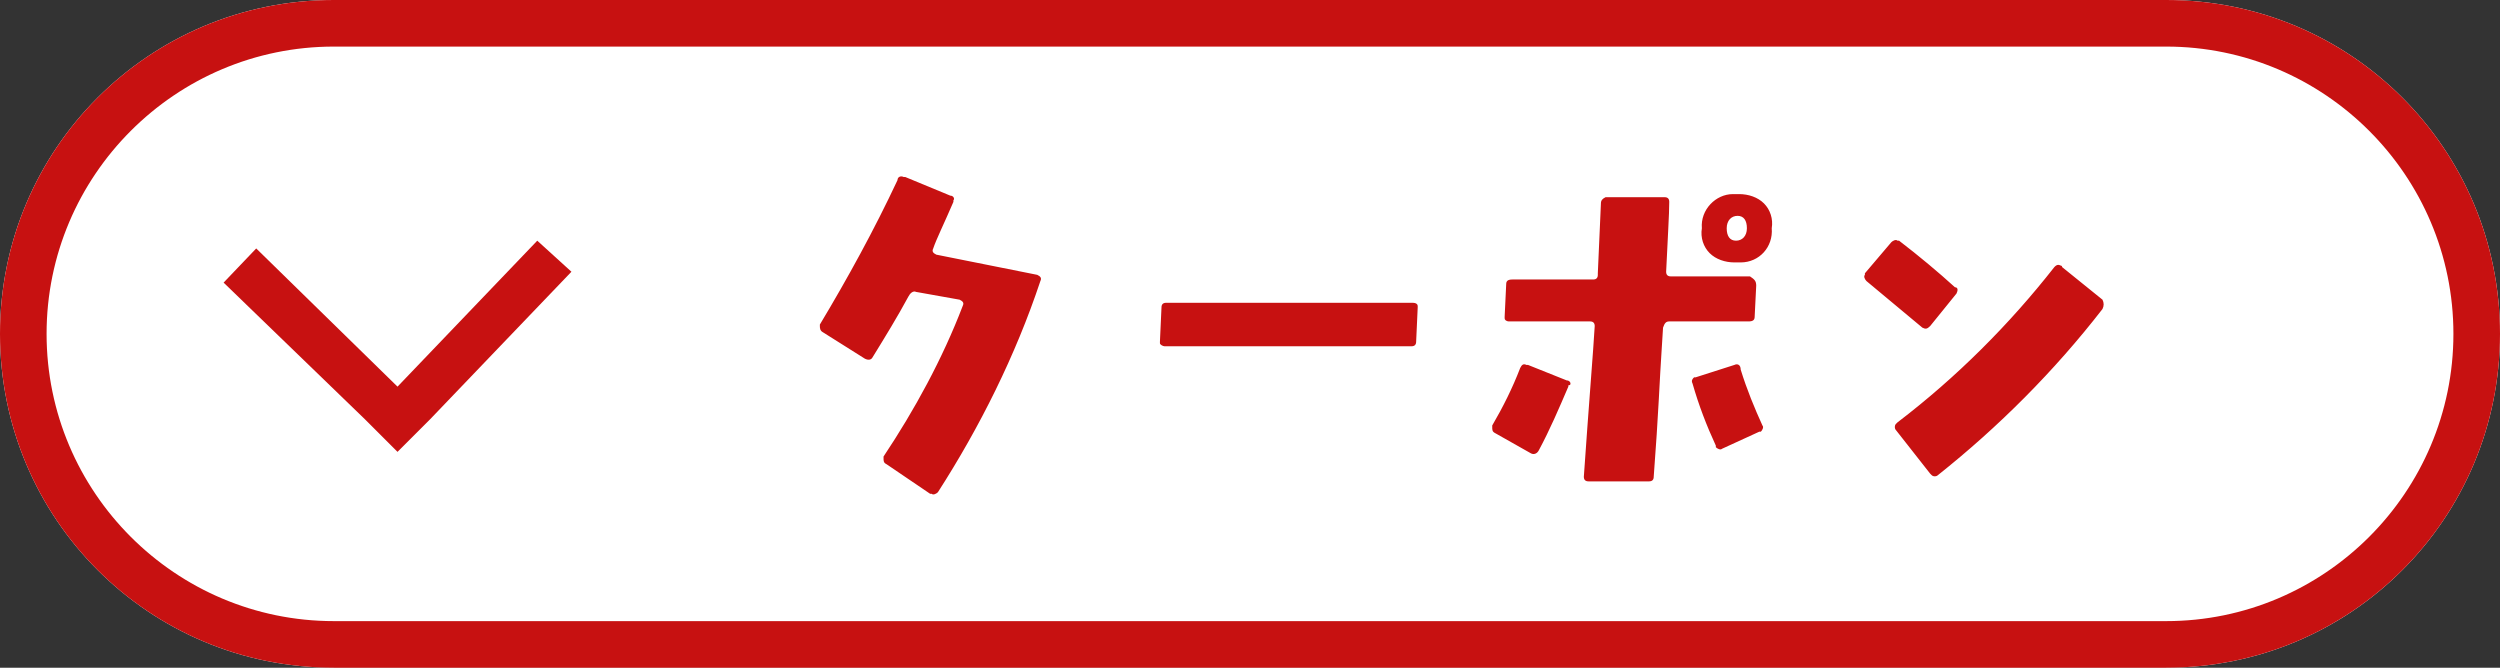
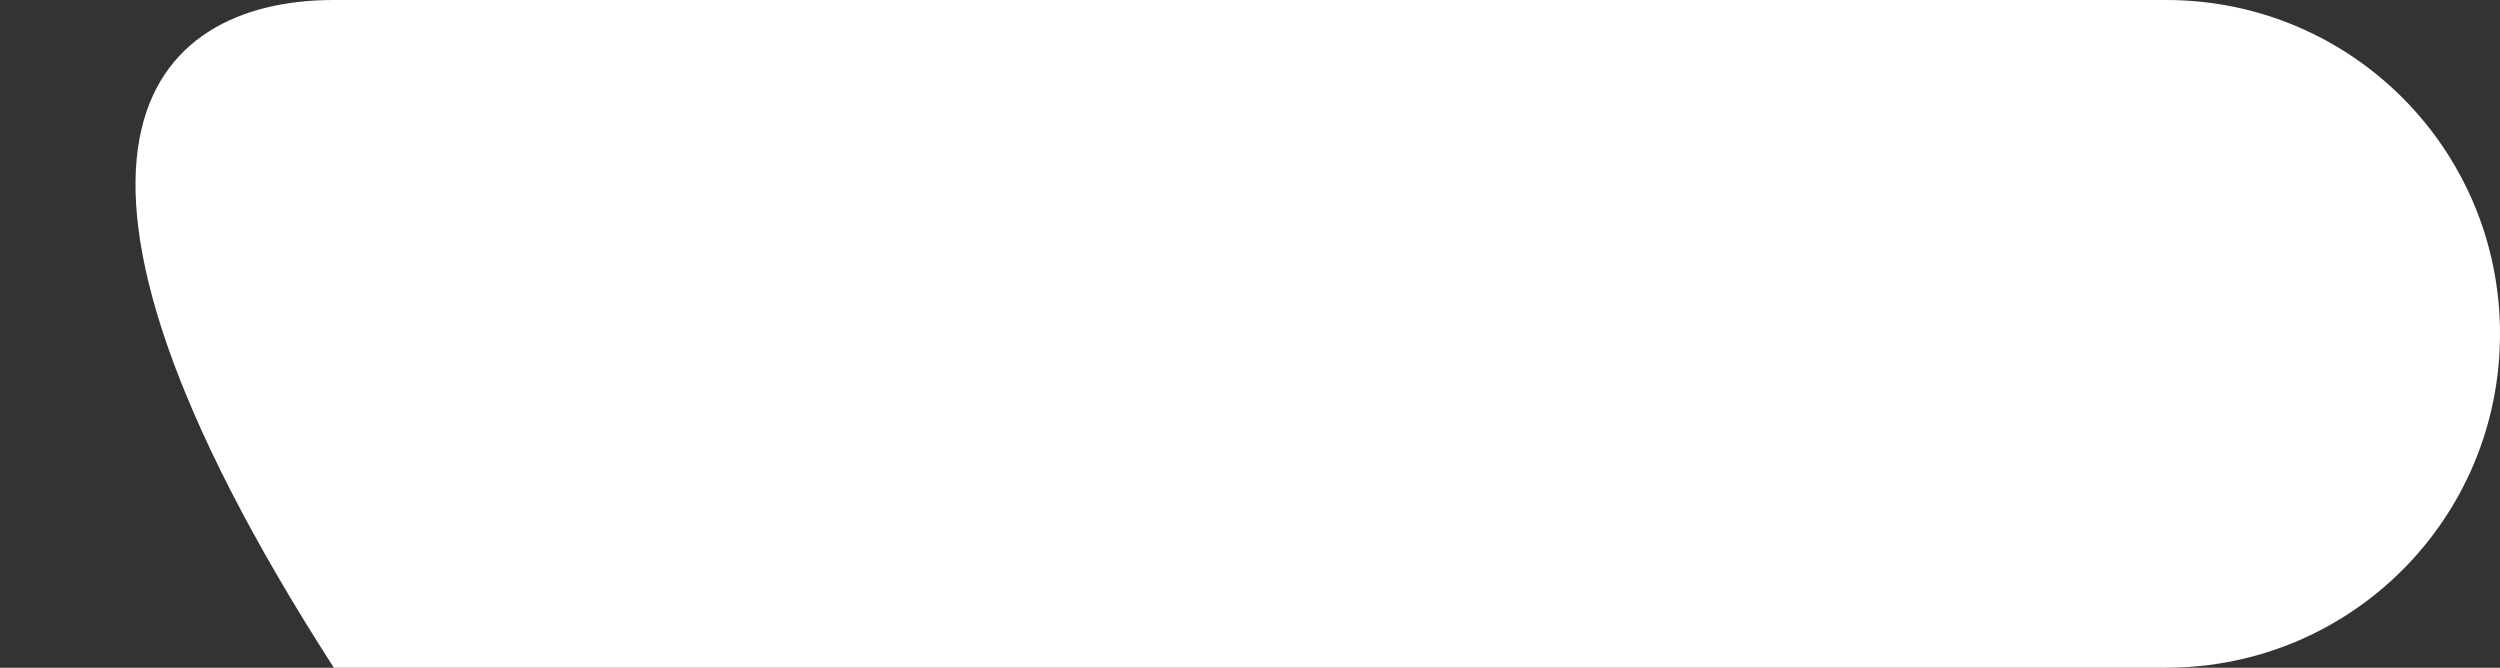
<svg xmlns="http://www.w3.org/2000/svg" version="1.1" id="レイヤー_1" x="0px" y="0px" viewBox="0 0 161 43" style="enable-background:new 0 0 161 43;" xml:space="preserve">
  <rect x="0" y="0" width="161" height="43" fill="#333333" stroke="none" />
  <style type="text/css">
	.st0{fill:#FFFFFF;}
	.st1{fill:#C71111;}
</style>
  <g transform="translate(-195 -820)">
    <g transform="translate(195 820)">
-       <path class="st0" d="M139.5,43h-118C9.6,43,0,33.4,0,21.5C0,9.6,9.6,0,21.5,0h118C151.4,0,161,9.6,161,21.5    C161,33.4,151.4,43,139.5,43z" />
-       <path class="st1" d="M139.5,43h-118C9.6,43,0,33.4,0,21.5C0,9.6,9.6,0,21.5,0h118C151.4,0,161,9.6,161,21.5    C161,33.4,151.4,43,139.5,43z M21.5,3C11.3,3,3,11.3,3,21.5S11.3,40,21.5,40h118c10.2,0,18.5-8.3,18.5-18.5S149.7,3,139.5,3H21.5z    " />
+       <path class="st0" d="M139.5,43h-118C0,9.6,9.6,0,21.5,0h118C151.4,0,161,9.6,161,21.5    C161,33.4,151.4,43,139.5,43z" />
    </g>
-     <path class="st1" d="M262,838.1c-1.6,4.8-3.9,9.4-6.6,13.6c-0.1,0.1-0.3,0.2-0.4,0.1c0,0,0,0-0.1,0l-2.8-1.9   c-0.2-0.1-0.2-0.2-0.2-0.4c0,0,0-0.1,0-0.1c2-3,3.8-6.3,5.1-9.7c0.1-0.2,0-0.3-0.2-0.4l-2.8-0.5c-0.2-0.1-0.4,0.1-0.5,0.3   c-0.7,1.3-1.5,2.6-2.3,3.9c-0.1,0.2-0.3,0.2-0.5,0.1l-2.7-1.7c-0.2-0.1-0.2-0.3-0.2-0.4c0,0,0-0.1,0-0.1c1.8-3,3.5-6.1,5-9.3   c0-0.2,0.2-0.3,0.4-0.2c0,0,0.1,0,0.1,0l2.9,1.2c0.2,0,0.3,0.2,0.2,0.3c0,0,0,0.1,0,0.1c-0.6,1.4-1.1,2.4-1.3,3   c-0.1,0.2,0,0.3,0.2,0.4l6.5,1.3C262,837.8,262.1,837.9,262,838.1z M286.3,839.8l-0.1,2.2c0,0.2-0.1,0.3-0.3,0.3c0,0,0,0-0.1,0   l-15.8,0c-0.1,0-0.3-0.1-0.3-0.2c0,0,0-0.1,0-0.1l0.1-2.2c0-0.2,0.1-0.3,0.3-0.3c0,0,0,0,0.1,0l15.8,0c0.2,0,0.3,0.1,0.3,0.2   C286.3,839.7,286.3,839.7,286.3,839.8z M309.1,834.7c0.1,1.2-0.8,2.2-2,2.2c-0.1,0-0.3,0-0.4,0c-0.6,0-1.2-0.2-1.6-0.6   c-0.4-0.4-0.6-1-0.5-1.6c-0.1-1.2,0.9-2.2,2-2.2c0.1,0,0.3,0,0.4,0c0.6,0,1.2,0.2,1.6,0.6C309,833.5,309.2,834.1,309.1,834.7z    M307.5,834.7c0-0.5-0.2-0.8-0.6-0.8c-0.4,0-0.7,0.3-0.7,0.8c0,0.5,0.2,0.8,0.6,0.8S307.5,835.2,307.5,834.7L307.5,834.7z    M308.5,847.4c0.1,0.1,0,0.3-0.1,0.4c0,0,0,0-0.1,0l-2.4,1.1c-0.1,0.1-0.3,0-0.4-0.1c0,0,0,0,0-0.1c-0.6-1.3-1.1-2.6-1.5-4   c-0.1-0.2,0-0.3,0.1-0.4c0,0,0.1,0,0.1,0l2.5-0.8c0.2-0.1,0.4,0,0.4,0.3C307.5,845.1,308,846.3,308.5,847.4z M308.1,838.4l-0.1,2   c0,0.2-0.1,0.3-0.4,0.3h-5.1c-0.2,0-0.3,0.1-0.4,0.4l-0.1,1.6c-0.1,1.4-0.2,4.1-0.5,8c0,0.2-0.1,0.3-0.3,0.3c0,0,0,0-0.1,0h-3.8   c-0.2,0-0.3-0.1-0.3-0.3c0.1-1.5,0.3-4.2,0.6-8.2l0.1-1.5c0-0.2-0.1-0.3-0.3-0.3h-5.2c-0.2,0-0.3-0.1-0.3-0.2c0,0,0-0.1,0-0.1   l0.1-2.1c0-0.2,0.1-0.3,0.4-0.3h5.2c0.2,0,0.3-0.1,0.3-0.3c0,0,0,0,0-0.1l0.2-4.5c0-0.2,0.1-0.3,0.3-0.4c0,0,0.1,0,0.1,0h3.7   c0.2,0,0.3,0.1,0.3,0.3c0,0.8-0.1,2.3-0.2,4.5c0,0.2,0.1,0.3,0.3,0.3h5.1C308,838,308.1,838.1,308.1,838.4L308.1,838.4z M296,844.9   c-0.6,1.4-1.2,2.8-1.9,4.1c-0.1,0.2-0.3,0.3-0.5,0.2l-2.3-1.3c-0.2-0.1-0.2-0.2-0.2-0.4c0,0,0-0.1,0-0.1c0.7-1.2,1.3-2.4,1.8-3.7   c0.1-0.2,0.2-0.3,0.4-0.2c0,0,0,0,0.1,0l2.5,1c0.2,0,0.3,0.2,0.2,0.3C296,844.8,296,844.8,296,844.9z M321,838.9l-1.7,2.1   c-0.2,0.2-0.3,0.2-0.5,0.1l-3.6-3c-0.1-0.1-0.2-0.3-0.1-0.4c0,0,0,0,0-0.1l1.7-2c0.1-0.1,0.3-0.2,0.4-0.1c0,0,0,0,0.1,0   c1.3,1,2.5,2,3.6,3C321.1,838.5,321.1,838.7,321,838.9C321,838.8,321,838.9,321,838.9L321,838.9z M330.4,839.9   c-3.1,4-6.7,7.6-10.6,10.7c-0.1,0.1-0.3,0.1-0.4,0c0,0,0,0-0.1-0.1l-2.2-2.8c-0.1-0.1-0.1-0.3,0-0.4c0,0,0,0,0.1-0.1   c3.8-2.9,7.2-6.3,10.1-10c0.1-0.1,0.2-0.2,0.4-0.1c0,0,0.1,0,0.1,0.1l2.6,2.1C330.5,839.5,330.5,839.7,330.4,839.9   C330.4,839.8,330.4,839.9,330.4,839.9z" />
-     <polygon class="st1" points="220.6,849.1 218.5,847 218.5,847 209.4,838.2 211.5,836 220.6,844.9 229.6,835.5 231.8,837.5    222.7,847 222.7,847  " />
  </g>
</svg>